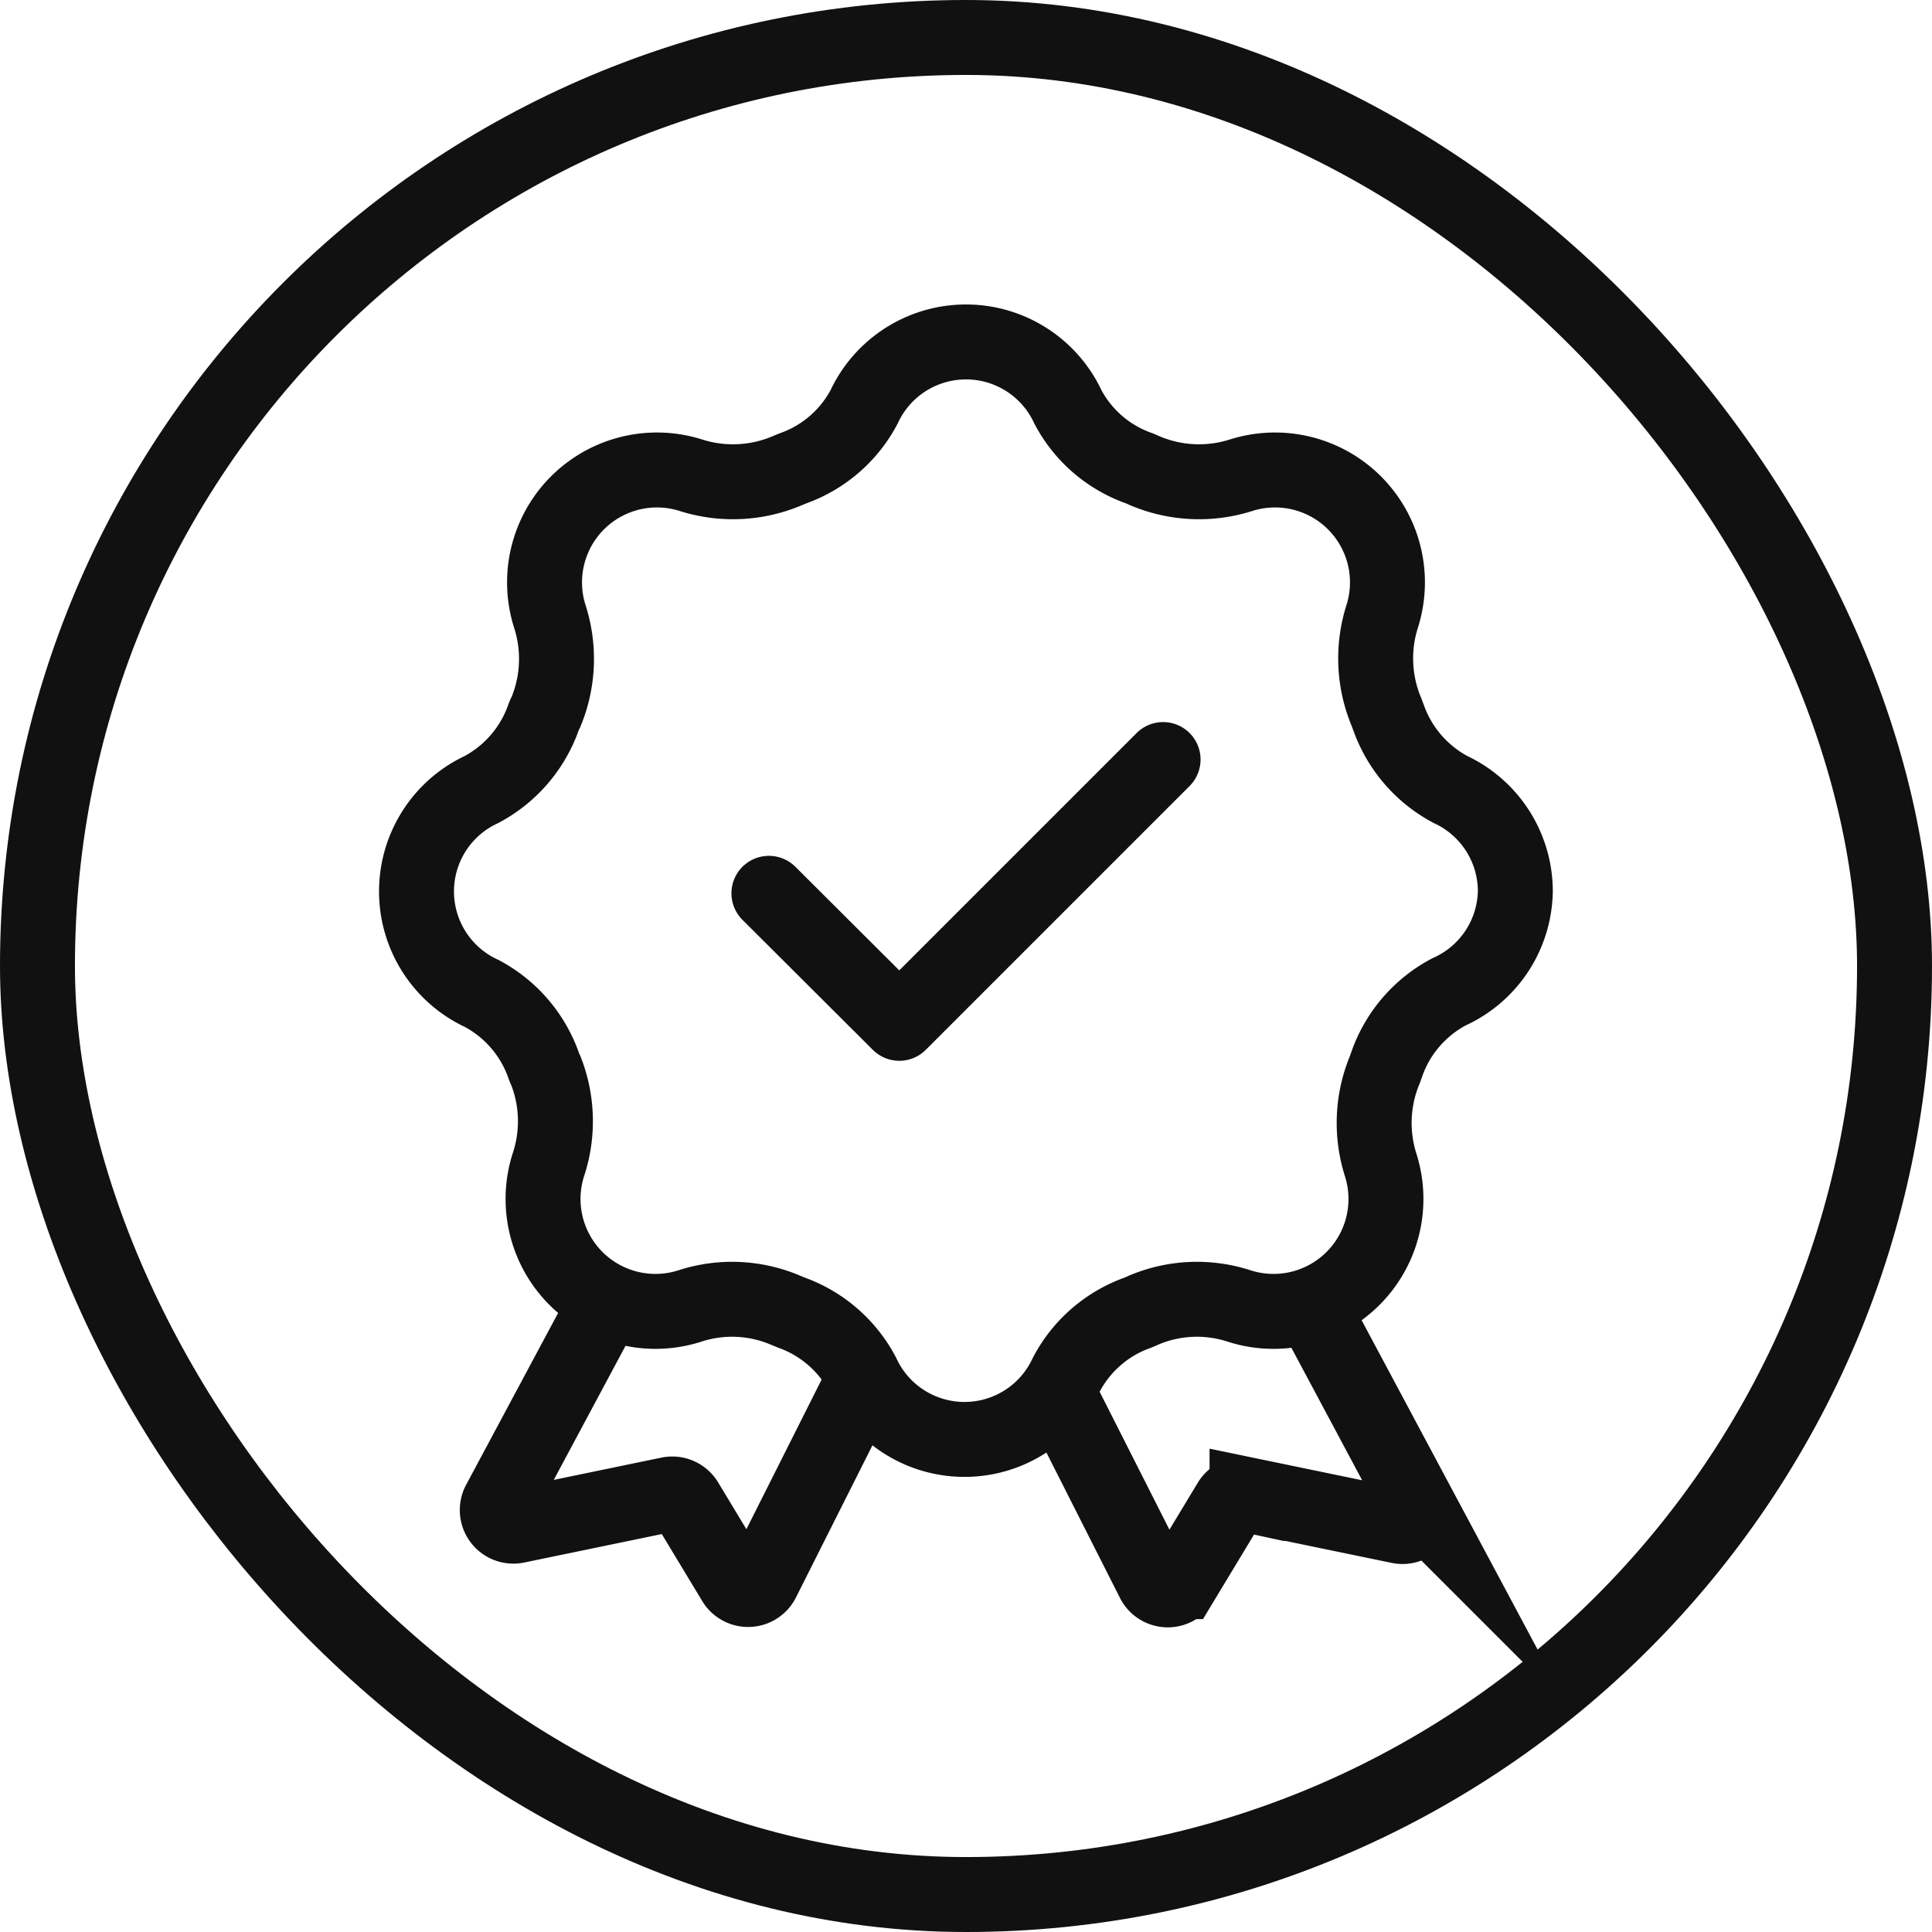
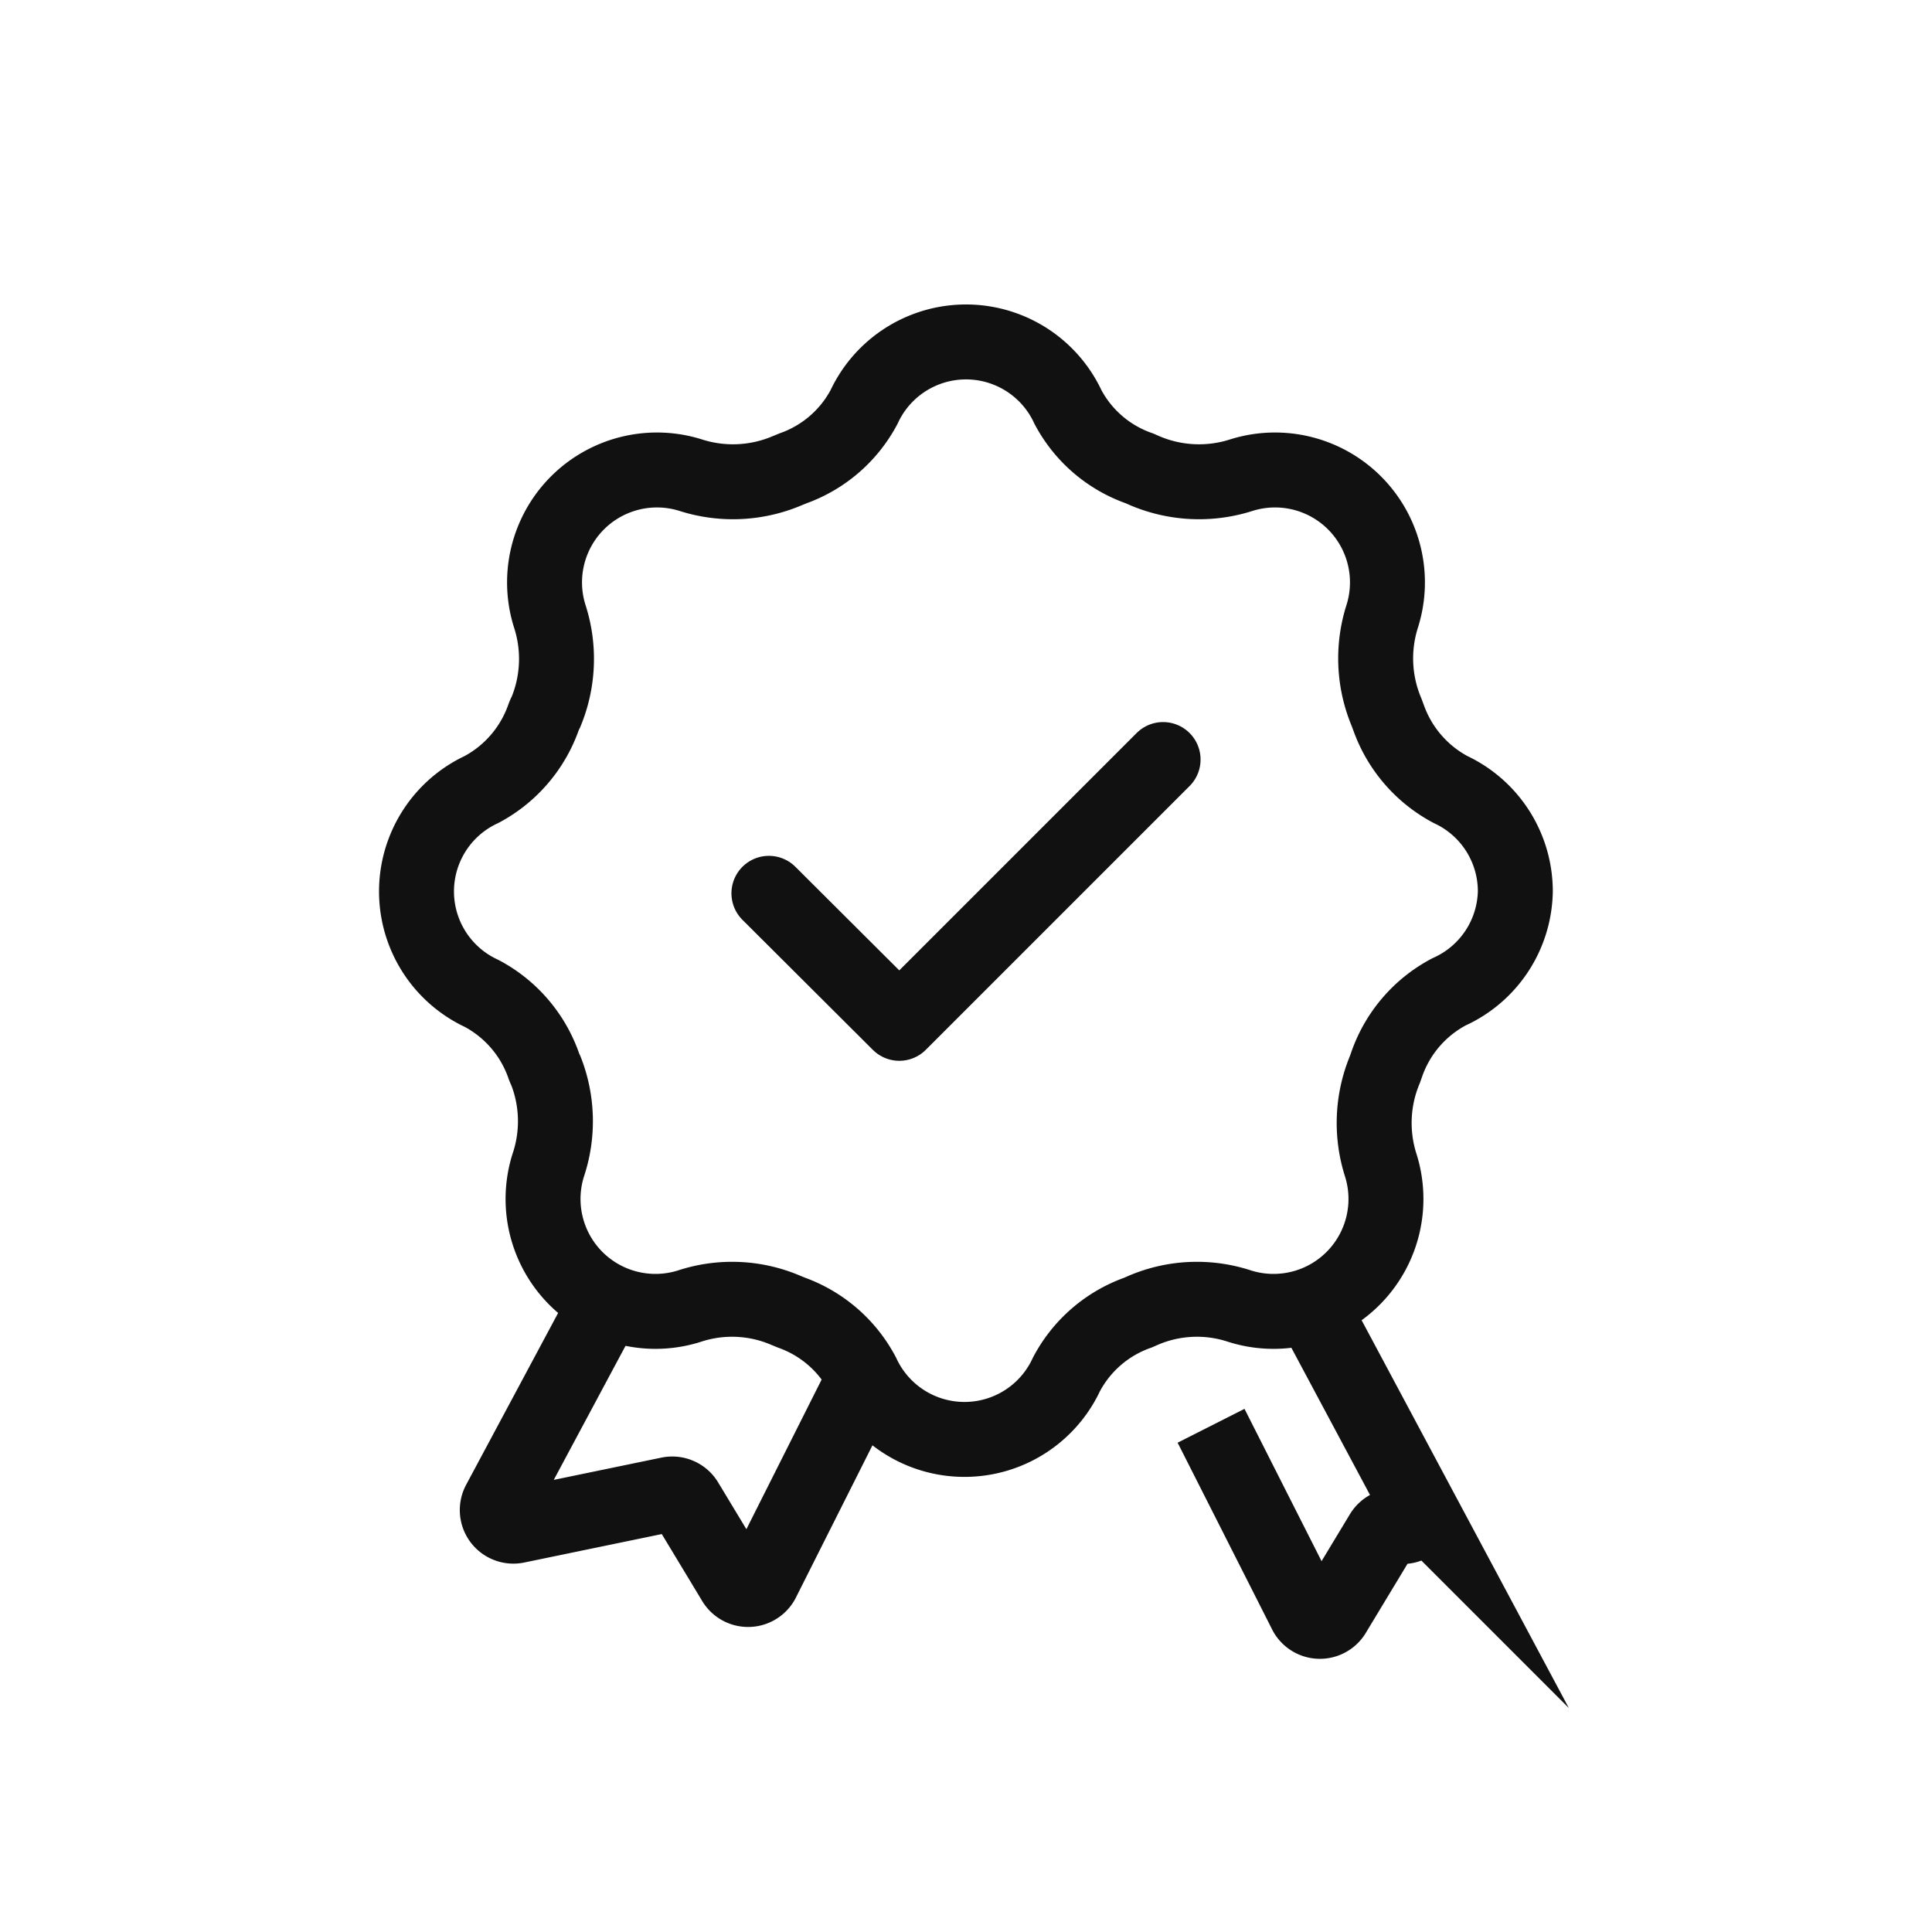
<svg xmlns="http://www.w3.org/2000/svg" viewBox="0 0 288 288">
  <svg data-name="Layer 132" viewBox="0 0 51.56 51.56">
-     <rect width="49.56" height="49.56" x="1" y="1" fill="none" stroke="#111" stroke-miterlimit="10" stroke-width="2" class="colorStroke231f20 svgStroke" rx="24.78" />
    <path fill="none" stroke="#111" stroke-miterlimit="10" stroke-width="2" d="M40.44 23.79a3 3 0 0 0-1.73-2.72 3.5 3.5 0 0 1-1.65-1.91L37 19a3.7 3.7 0 0 1-.11-2.56 3 3 0 0 0-3.76-3.76 3.7 3.7 0 0 1-2.56-.11l-.16-.07a3.44 3.44 0 0 1-1.91-1.64 3 3 0 0 0-5.44 0 3.46 3.46 0 0 1-1.9 1.64l-.17.07a3.7 3.7 0 0 1-2.56.11 3 3 0 0 0-3.76 3.76 3.7 3.7 0 0 1-.1 2.56 1.11 1.11 0 0 0-.07.16 3.5 3.5 0 0 1-1.65 1.91 3 3 0 0 0 0 5.44 3.48 3.48 0 0 1 1.65 1.9 1.22 1.22 0 0 0 .07.17 3.69 3.69 0 0 1 .06 2.52 3 3 0 0 0 3.76 3.76 3.64 3.64 0 0 1 2.56.1l.17.07a3.47 3.47 0 0 1 1.9 1.65 3 3 0 0 0 5.44 0 3.46 3.46 0 0 1 1.91-1.65l.16-.07a3.64 3.64 0 0 1 2.56-.1 3 3 0 0 0 3.76-3.76 3.7 3.7 0 0 1 .11-2.56l.06-.17a3.48 3.48 0 0 1 1.65-1.9 3 3 0 0 0 1.77-2.68Z" class="colorStroke231f20 svgStroke" />
    <path fill="none" stroke="#111" stroke-linecap="round" stroke-linejoin="round" stroke-width="2" d="M20.52 23.84 24 27.31l7.04-7.04" class="colorStroke231f20 svgStroke" />
-     <path fill="none" stroke="#111" stroke-miterlimit="10" stroke-width="2" d="m16.2 34.72-2.88 5.38a.43.43 0 0 0 .47.62l4.06-.84a.43.43 0 0 1 .46.2l1.28 2.12a.43.43 0 0 0 .75 0l2.73-5.43m11.94-1.9 2.8 5.24a.43.43 0 0 1-.47.62l-4.06-.84a.43.43 0 0 0-.46.2l-1.28 2.12a.43.43 0 0 1-.75 0l-2.53-5" class="colorStroke231f20 svgStroke" />
+     <path fill="none" stroke="#111" stroke-miterlimit="10" stroke-width="2" d="m16.2 34.72-2.88 5.38a.43.43 0 0 0 .47.62l4.06-.84a.43.43 0 0 1 .46.2l1.28 2.12a.43.43 0 0 0 .75 0l2.73-5.43m11.94-1.9 2.8 5.24a.43.43 0 0 1-.47.62a.43.43 0 0 0-.46.2l-1.28 2.12a.43.43 0 0 1-.75 0l-2.53-5" class="colorStroke231f20 svgStroke" />
  </svg>
</svg>